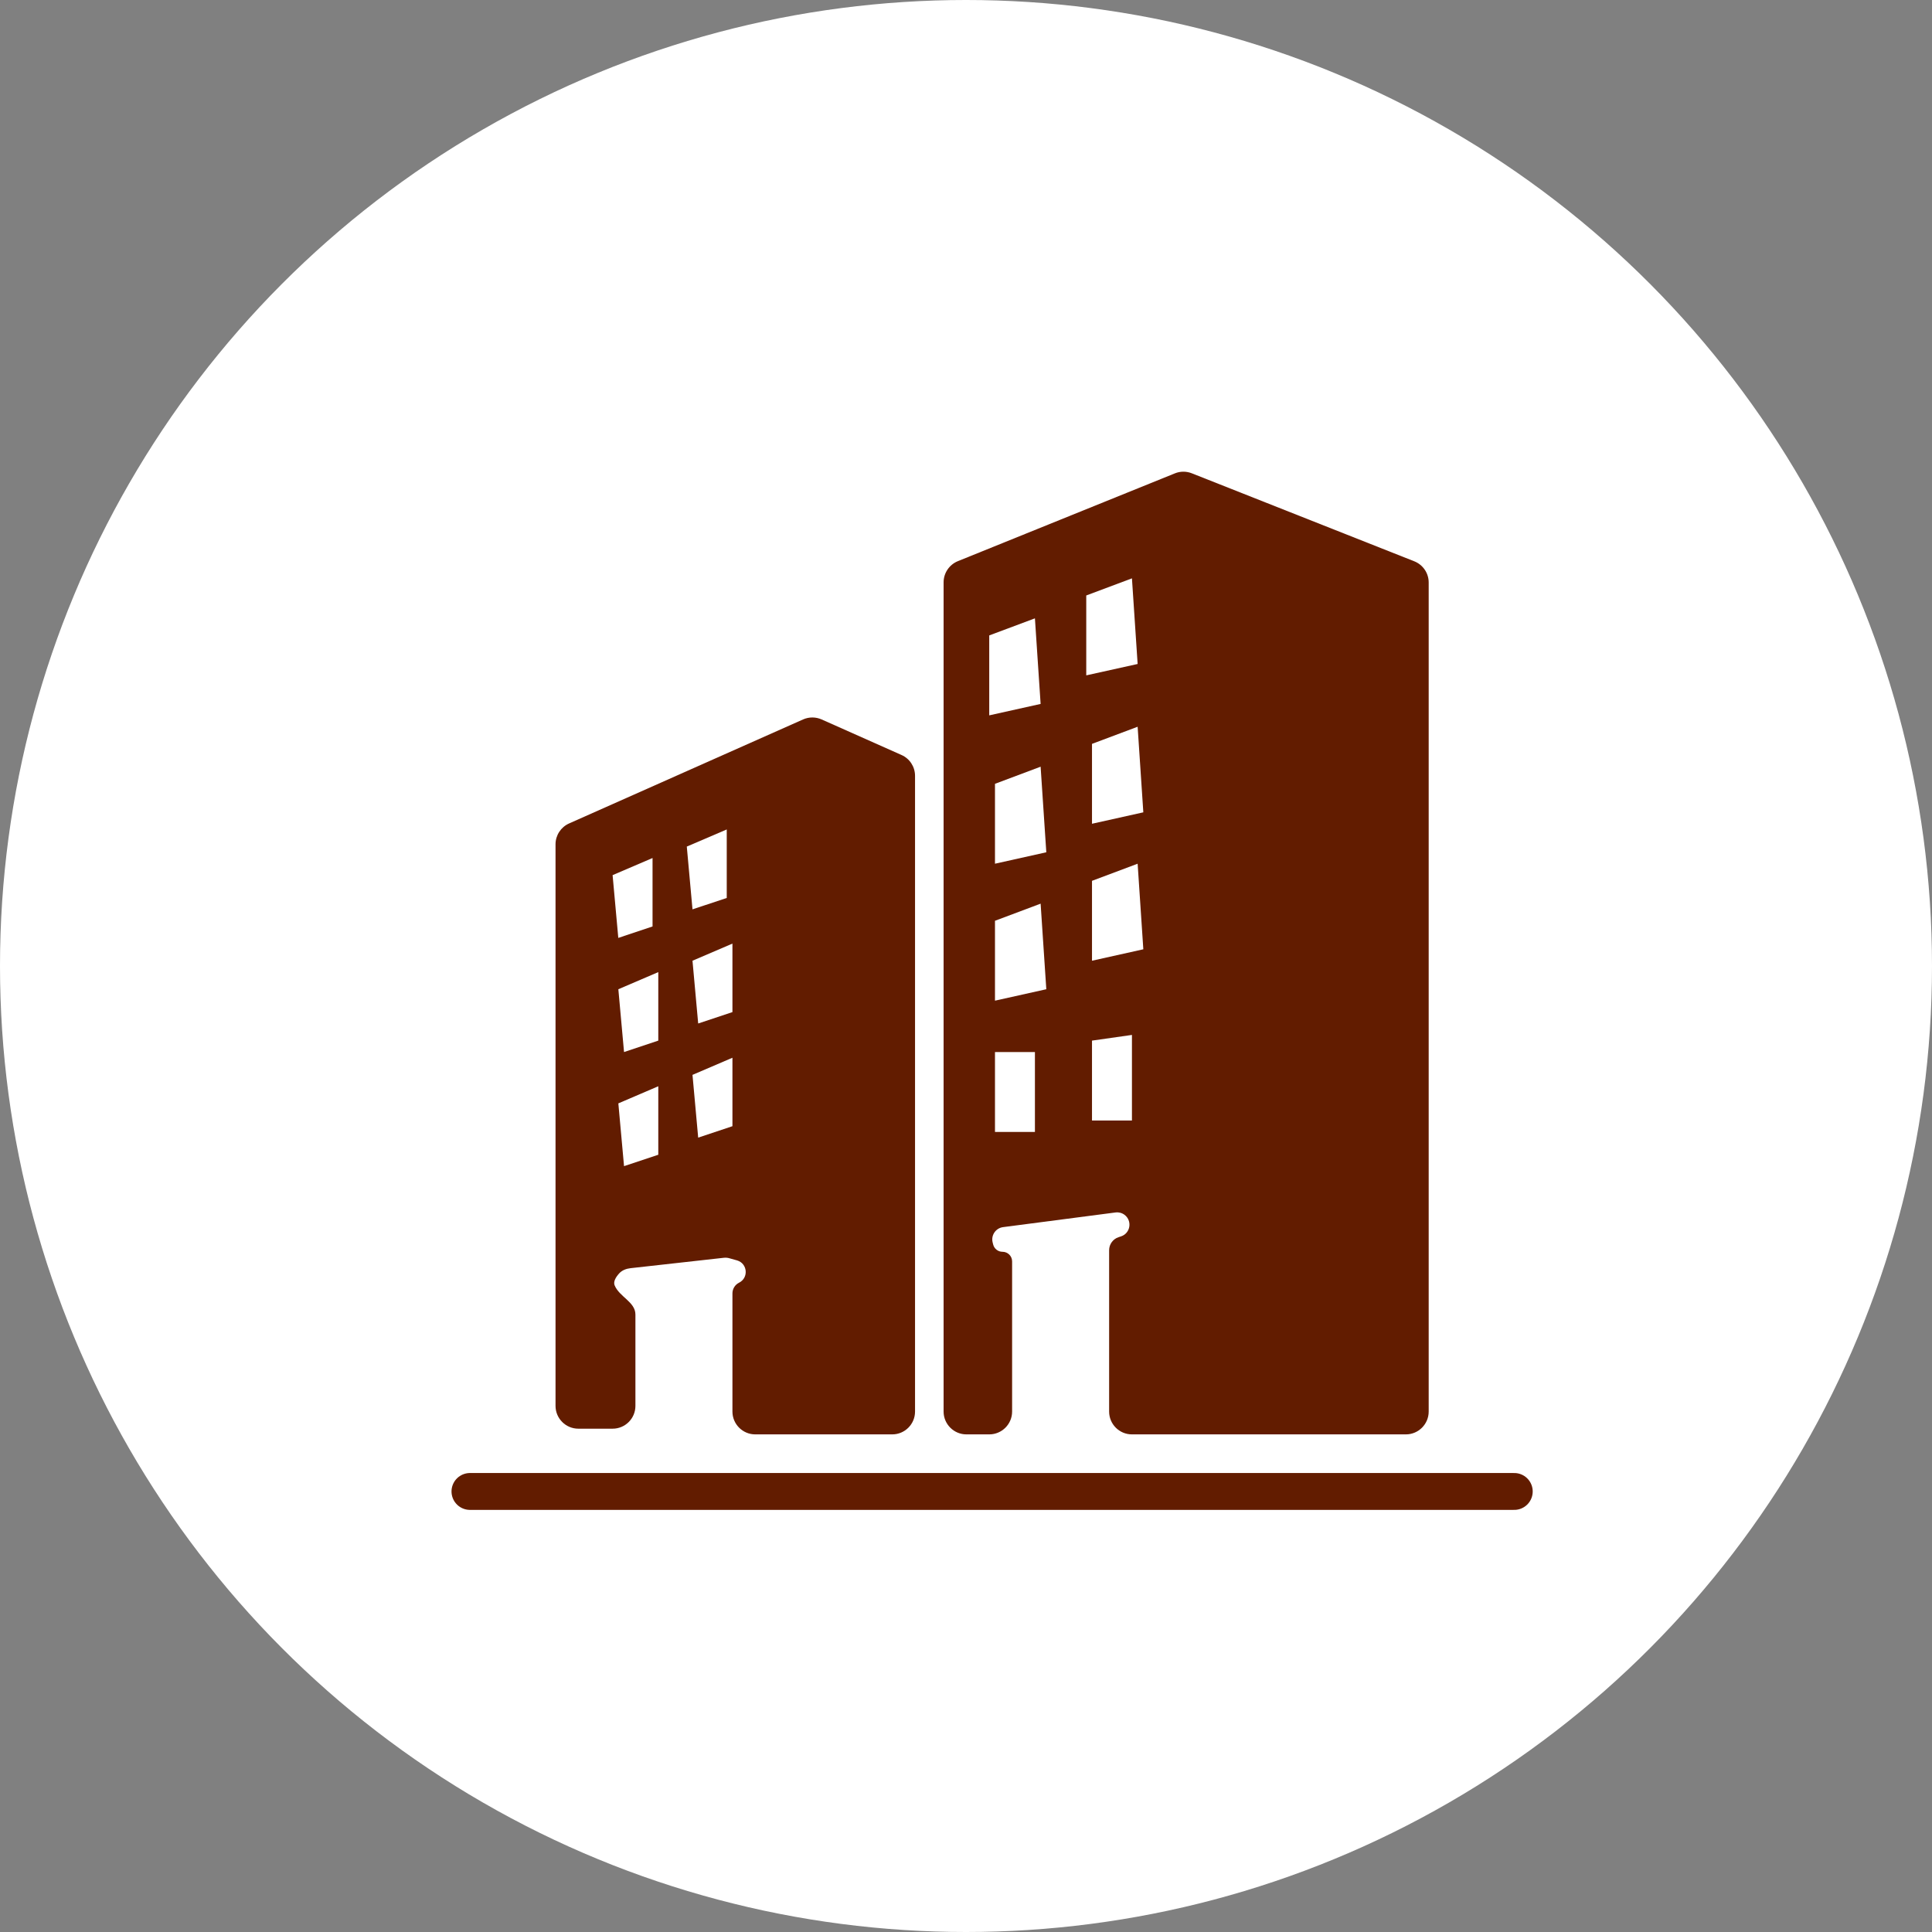
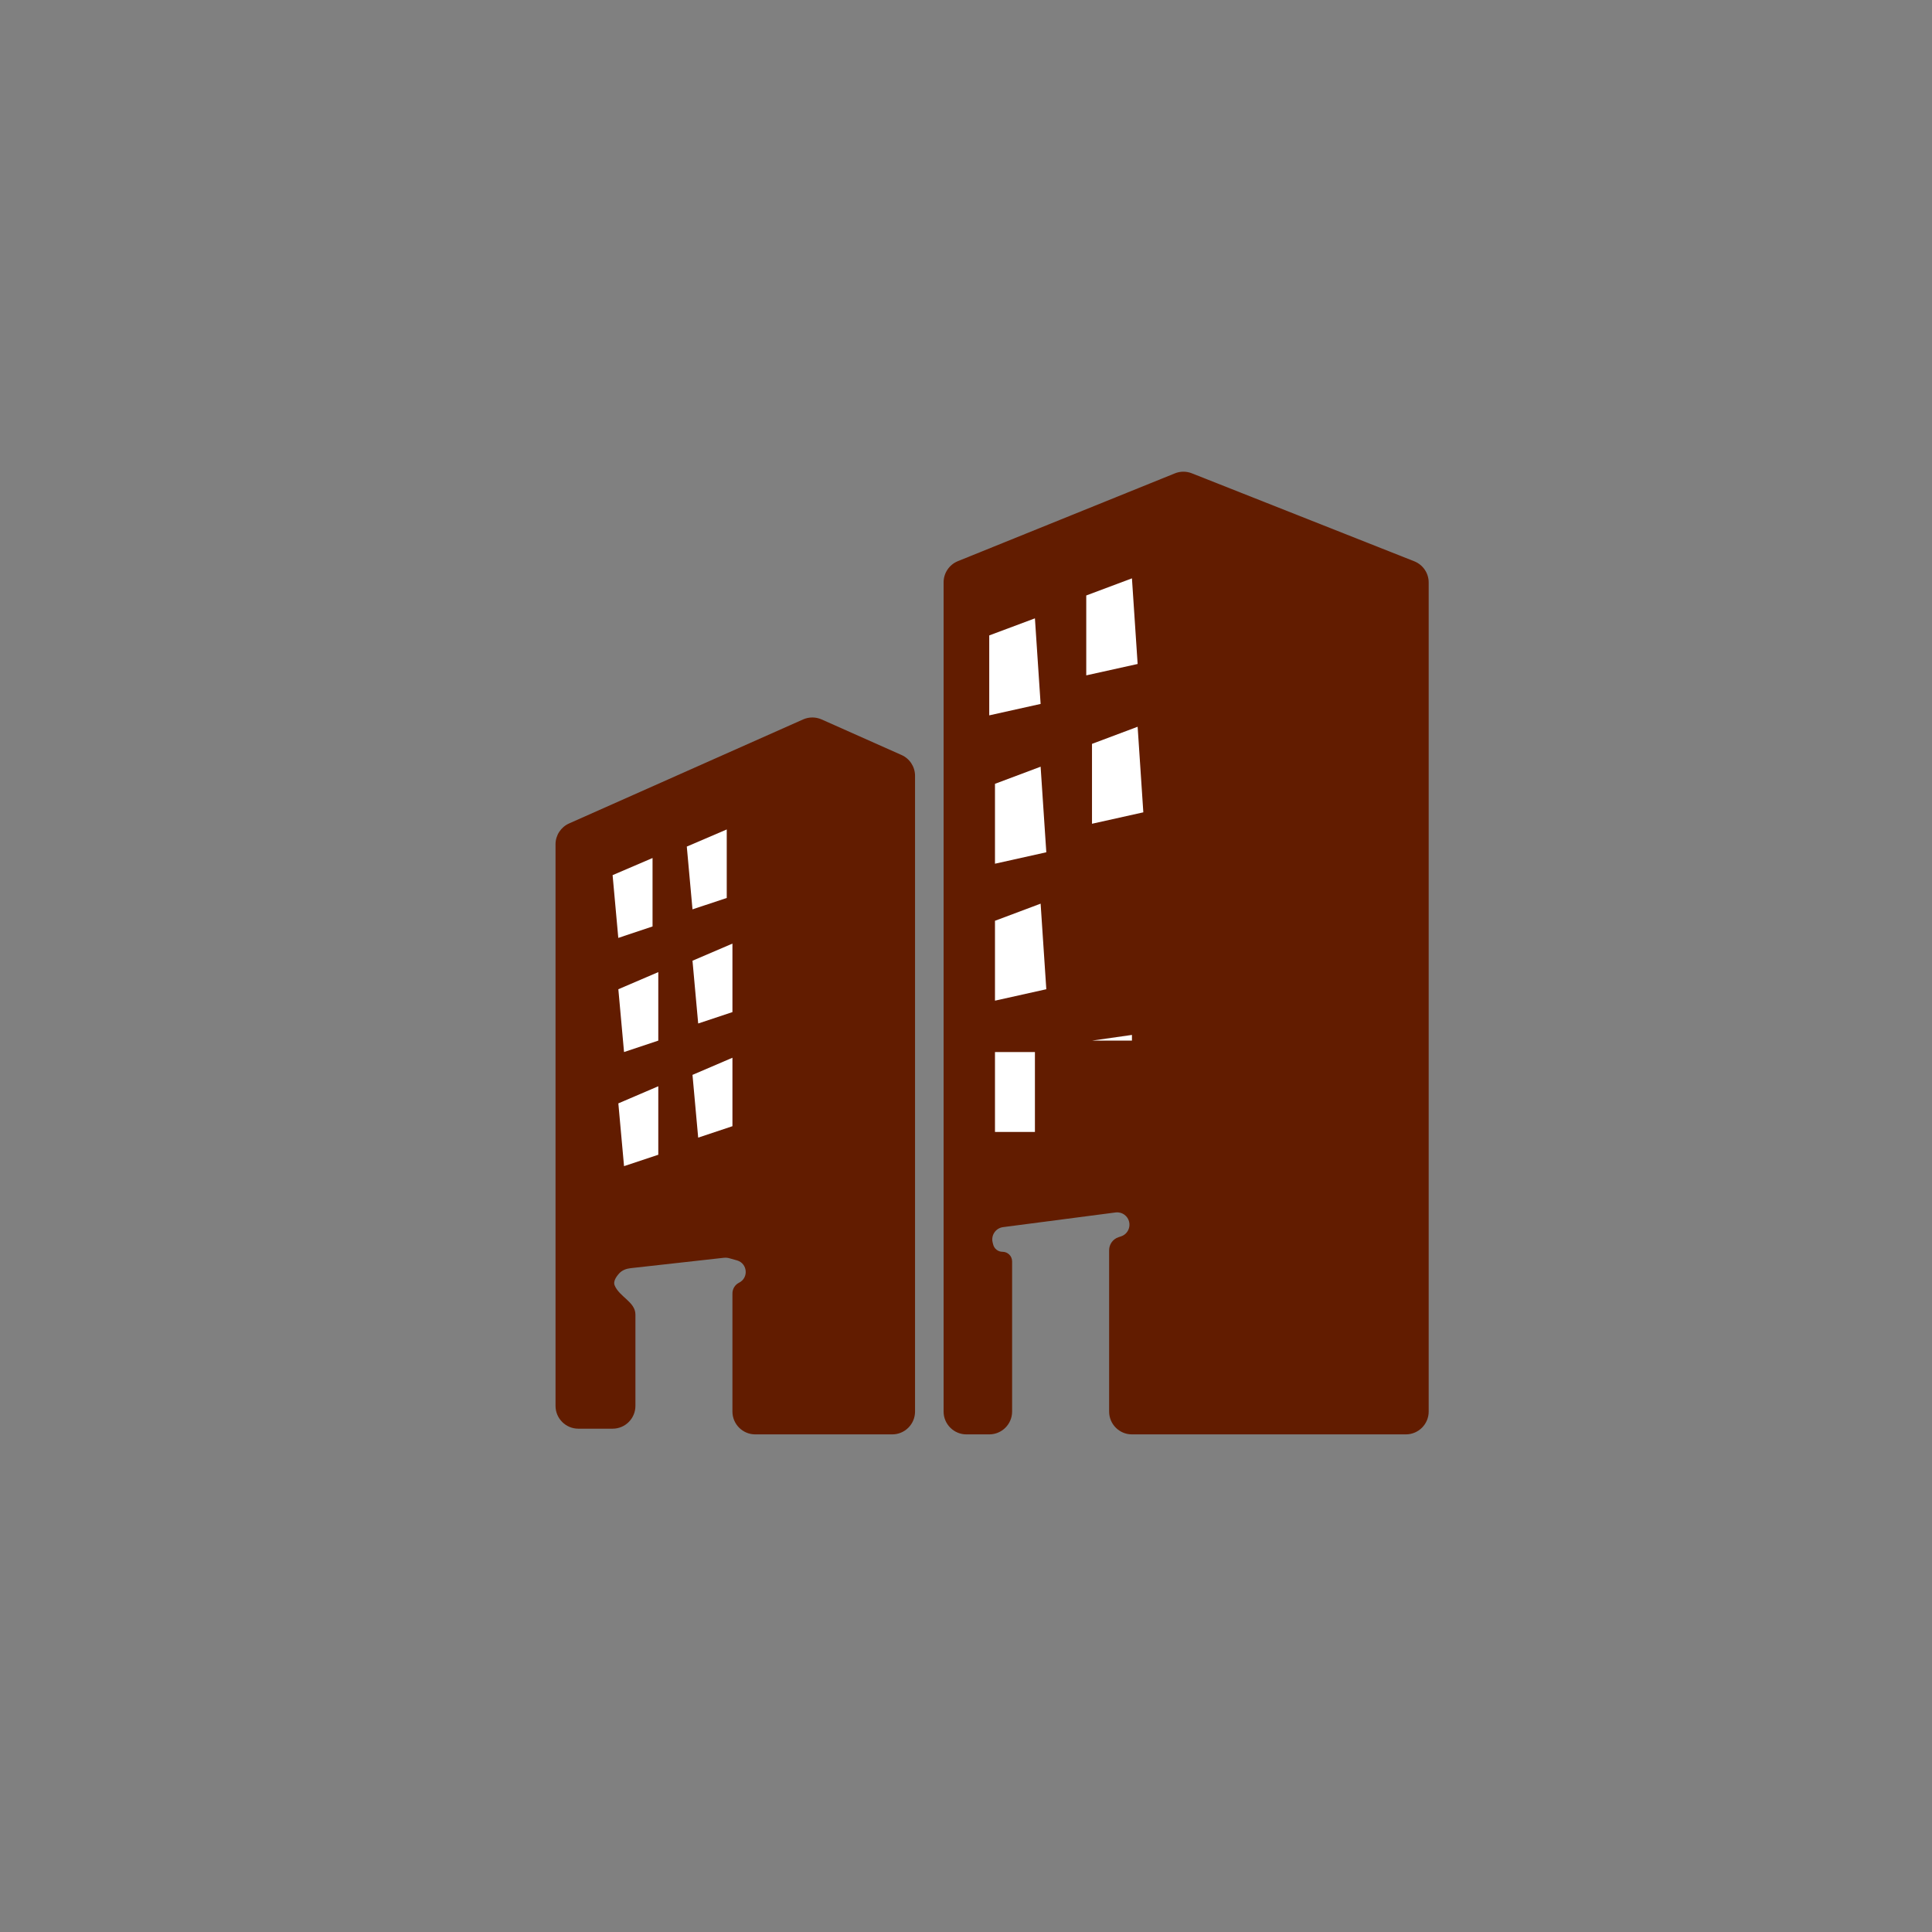
<svg xmlns="http://www.w3.org/2000/svg" width="37" height="37" viewBox="0 0 37 37" fill="none">
  <rect x="0" y="0" width="37" height="37" fill="#808080" stroke="none" />
-   <circle cx="18.5" cy="18.5" r="18.5" fill="white" />
  <path d="M12.169 26.924V25.175C12.169 24.933 11.861 24.838 11.77 24.614C11.743 24.546 11.791 24.461 11.858 24.387C11.914 24.326 11.994 24.296 12.077 24.287L13.862 24.088C13.899 24.084 13.937 24.087 13.972 24.098L14.115 24.138C14.316 24.196 14.342 24.471 14.154 24.565C14.076 24.604 14.027 24.683 14.027 24.771V27.033C14.027 27.274 14.223 27.47 14.464 27.47H17.087C17.329 27.47 17.524 27.274 17.524 27.033V14.858C17.524 14.685 17.423 14.529 17.265 14.459L15.735 13.778C15.622 13.728 15.493 13.728 15.38 13.778L10.899 15.77C10.741 15.84 10.639 15.997 10.639 16.169V26.924C10.639 27.165 10.835 27.361 11.076 27.361H11.732C11.974 27.361 12.169 27.165 12.169 26.924Z" fill="#621C00" />
  <path d="M19.383 27.033V24.157C19.383 24.055 19.3 23.973 19.198 23.973C19.114 23.973 19.04 23.915 19.02 23.833L19.01 23.793C18.976 23.656 19.069 23.52 19.209 23.501L21.364 23.22C21.425 23.212 21.487 23.228 21.536 23.265C21.688 23.38 21.65 23.618 21.469 23.678L21.42 23.694C21.313 23.73 21.241 23.83 21.241 23.944V27.033C21.241 27.274 21.436 27.47 21.678 27.47H26.924C27.165 27.47 27.361 27.274 27.361 27.033V11.155C27.361 10.976 27.251 10.815 27.084 10.749L22.824 9.064C22.72 9.023 22.603 9.023 22.499 9.066L18.344 10.747C18.179 10.814 18.071 10.975 18.071 11.153V27.033C18.071 27.274 18.267 27.47 18.508 27.47H18.945C19.187 27.47 19.383 27.274 19.383 27.033Z" fill="#621C00" />
-   <path d="M9 28.563H29" stroke="#621C00" stroke-width="0.706" stroke-linecap="round" />
  <path d="M23.973 10.858V24.738" stroke="#621C00" stroke-width="0.219" stroke-linecap="round" />
  <path d="M18.945 12.169L19.82 11.842L19.929 13.481L18.945 13.7V12.169Z" fill="white" />
  <path d="M19.055 15.011L19.929 14.683L20.038 16.322L19.055 16.541V15.011Z" fill="white" />
  <path d="M19.055 17.634L19.929 17.306L20.038 18.945L19.055 19.164V17.634Z" fill="white" />
  <path d="M19.055 20.148H19.82V21.678H19.055V20.148Z" fill="white" />
  <path d="M20.803 11.404L21.678 11.076L21.787 12.716L20.803 12.934V11.404Z" fill="white" />
  <path d="M20.913 14.246L21.787 13.918L21.896 15.557L20.913 15.776V14.246Z" fill="white" />
-   <path d="M20.913 16.869L21.787 16.541L21.896 18.18L20.913 18.399V16.869Z" fill="white" />
-   <path d="M20.913 19.929L21.678 19.82V21.459H20.913V19.929Z" fill="white" />
+   <path d="M20.913 19.929L21.678 19.82V21.459V19.929Z" fill="white" />
  <path d="M12.497 16.432L11.732 16.76L11.841 17.962L12.497 17.743V16.432Z" fill="white" />
  <path d="M12.607 18.617L11.842 18.945L11.951 20.148L12.607 19.929V18.617Z" fill="white" />
  <path d="M12.607 20.803L11.842 21.131L11.951 22.333L12.607 22.115V20.803Z" fill="white" />
  <path d="M13.918 15.885L13.153 16.213L13.262 17.415L13.918 17.197V15.885Z" fill="white" />
  <path d="M14.027 18.071L13.262 18.399L13.371 19.601L14.027 19.383V18.071Z" fill="white" />
  <path d="M14.027 20.257L13.262 20.585L13.371 21.787L14.027 21.568V20.257Z" fill="white" />
  <path d="M25.066 10.858V24.738" stroke="#621C00" stroke-width="0.219" stroke-linecap="round" />
  <path d="M26.158 10.858V24.738" stroke="#621C00" stroke-width="0.219" stroke-linecap="round" />
</svg>